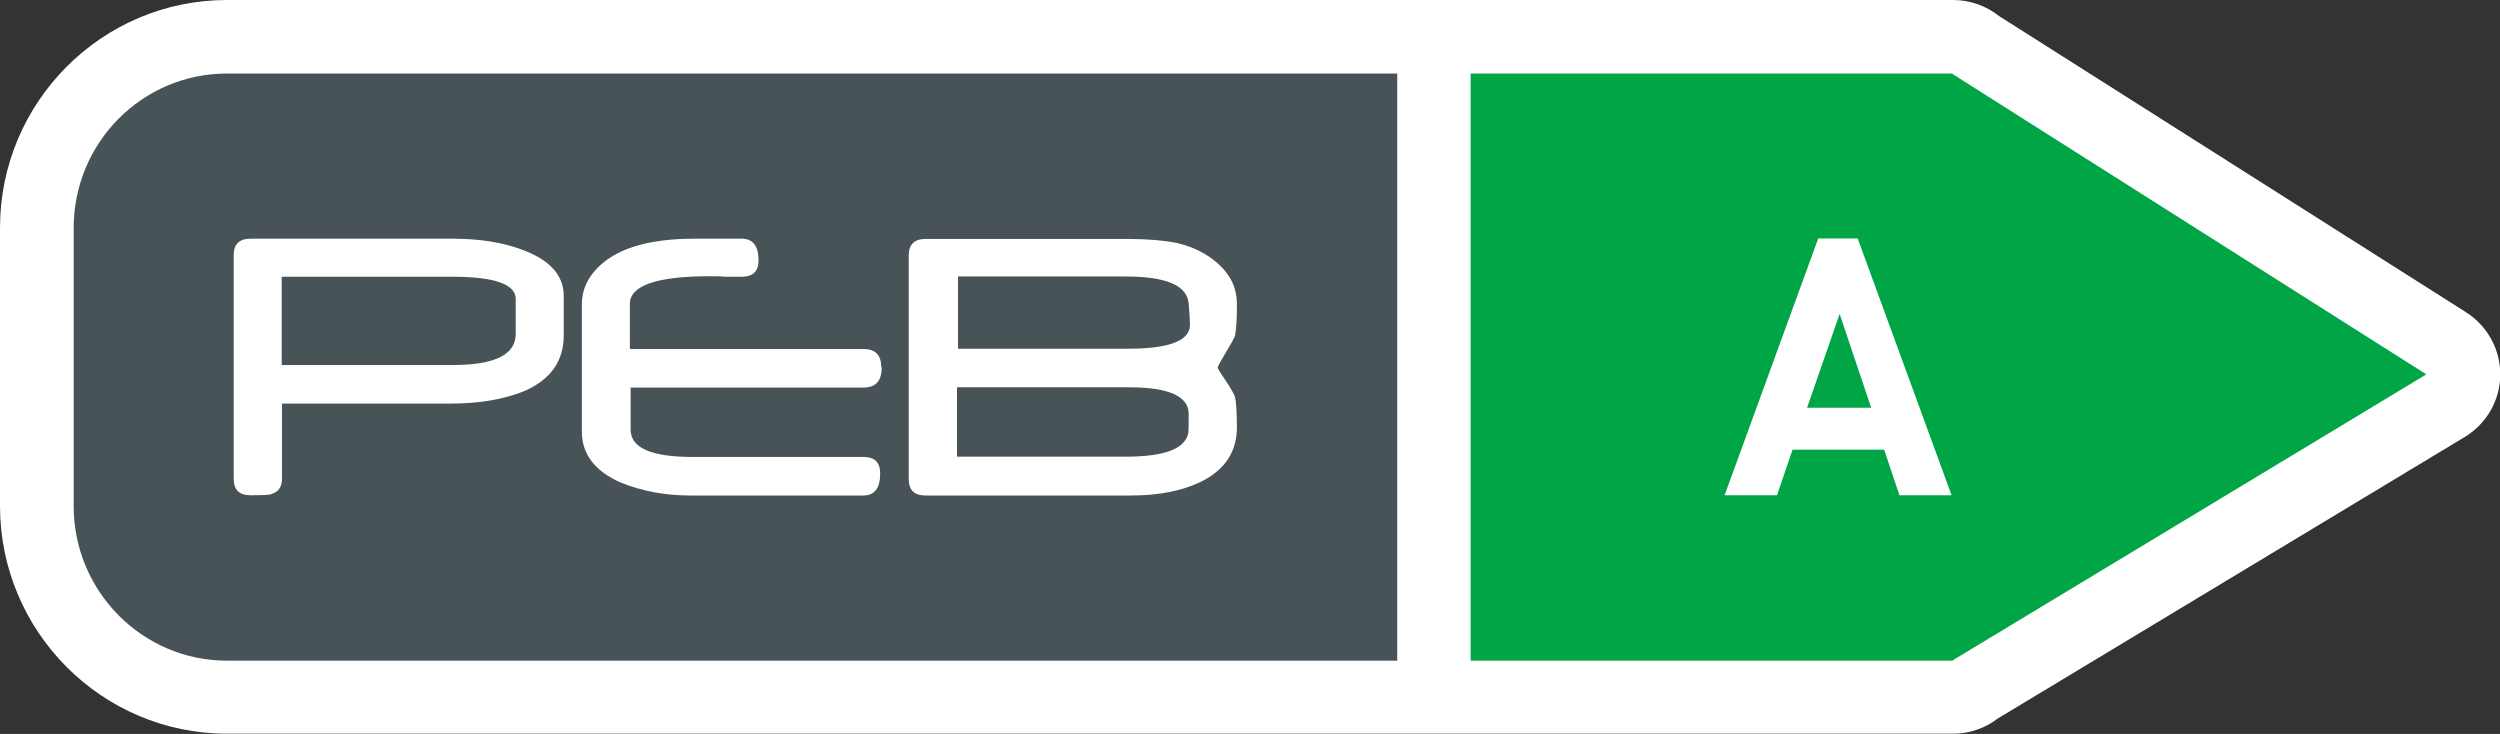
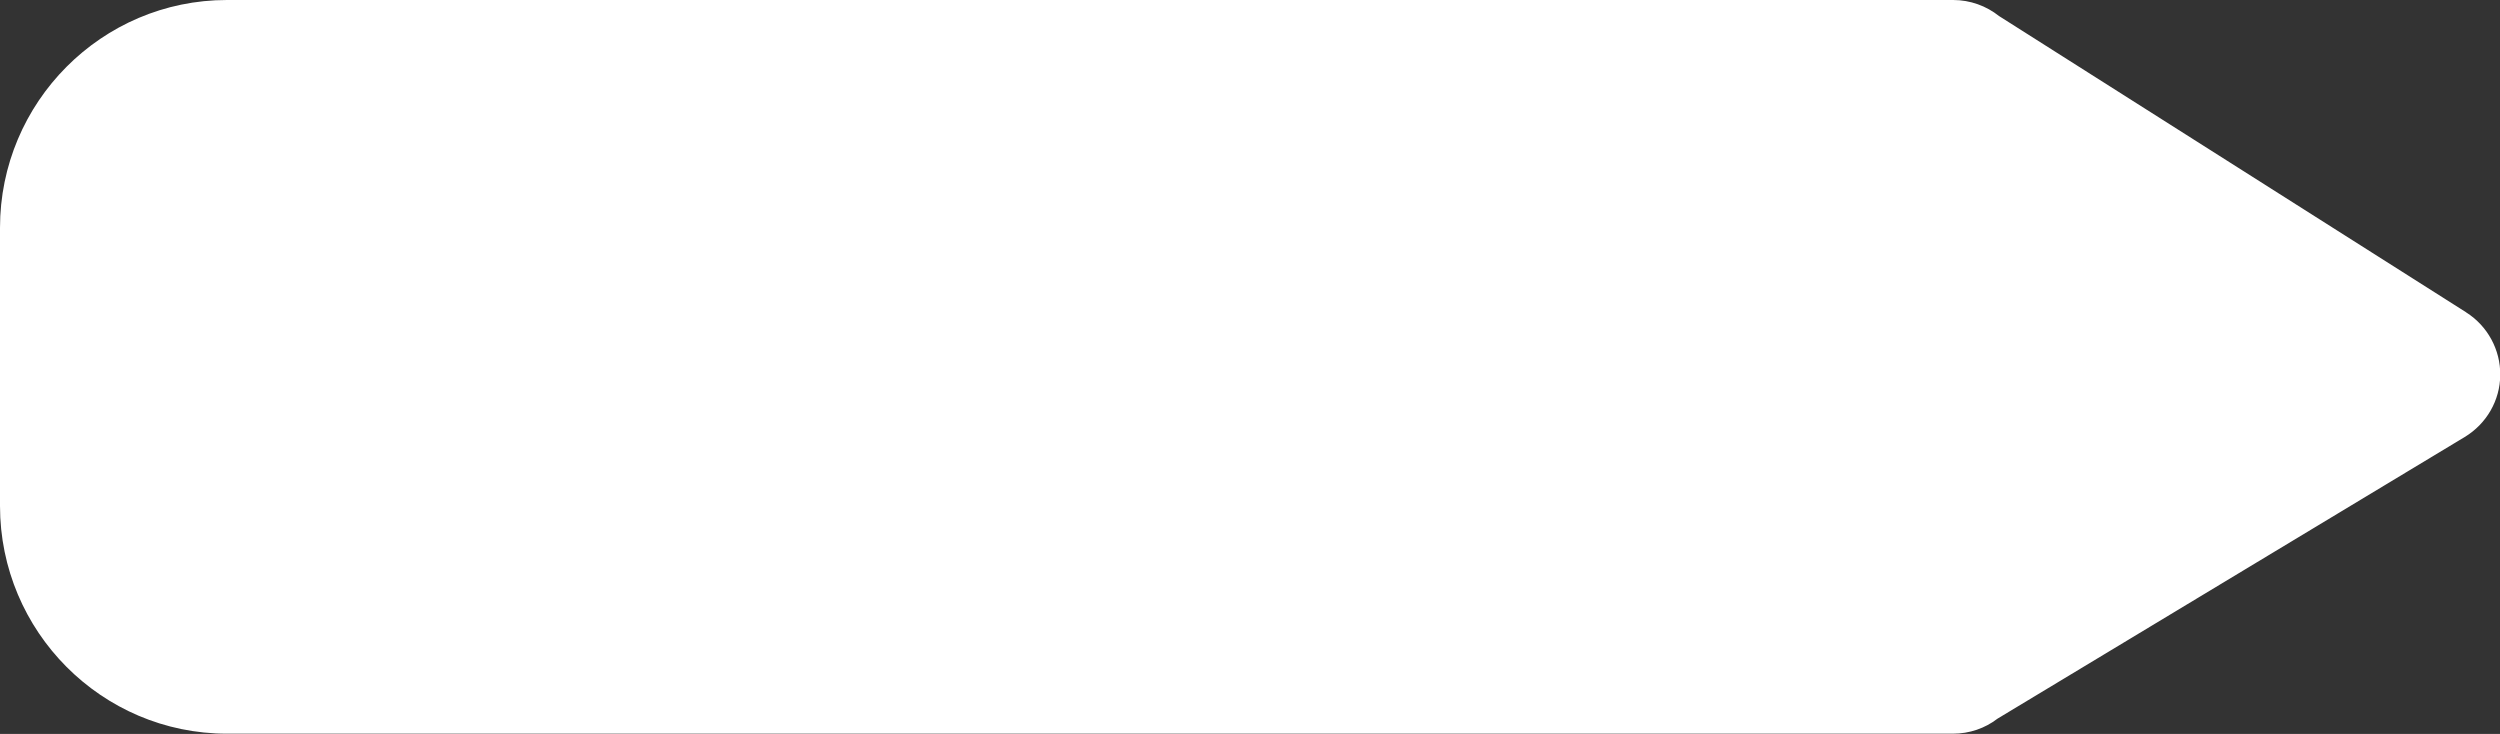
<svg xmlns="http://www.w3.org/2000/svg" width="109" height="32" viewBox="0 0 109 32" fill="none">
  <rect x="0" y="0" width="109" height="32" fill="#333333" stroke="none" />
  <g clip-path="url(#clip0_231_2149)">
    <path d="M107.518 13.613L87.159 0.7C86.605 0.26 85.904 0 85.157 0H9.897C4.434 0 0 4.459 0 9.933V22.056C0 27.53 4.434 31.989 9.897 31.989H85.146C85.87 31.989 86.549 31.752 87.091 31.334L107.462 19.053C108.412 18.478 109 17.462 109.011 16.356C109.023 15.249 108.457 14.211 107.53 13.624L107.518 13.613Z" fill="white" />
-     <path d="M85.147 3.206H64.12V28.806H85.147C85.147 28.806 85.147 28.795 85.147 28.784L105.788 16.322L85.135 3.229V3.206H85.147Z" fill="#00A546" />
-     <path d="M9.896 3.206C6.198 3.206 3.212 6.22 3.212 9.945V22.067C3.212 25.781 6.209 28.806 9.896 28.806H60.919V3.206H9.896Z" fill="#485358" />
-     <path d="M24.578 14.629C24.578 15.746 24.001 16.559 22.847 17.056C21.953 17.417 20.879 17.597 19.623 17.597H12.294V20.871C12.294 21.221 12.147 21.446 11.842 21.537C11.763 21.582 11.457 21.593 10.926 21.593C10.428 21.593 10.19 21.356 10.19 20.871V11.118C10.19 10.644 10.439 10.407 10.926 10.407H19.714C20.901 10.407 21.908 10.565 22.745 10.881C23.967 11.322 24.578 11.999 24.578 12.902V14.64M22.485 14.561V13.037C22.485 12.394 21.569 12.066 19.725 12.066H12.283V15.915H19.737C21.569 15.915 22.485 15.464 22.485 14.561Z" fill="white" />
-     <path d="M38.444 16.006C38.444 16.604 38.184 16.898 37.652 16.898H27.495V18.737C27.495 19.527 28.4 19.923 30.199 19.923H37.641C38.139 19.923 38.376 20.16 38.376 20.645C38.376 21.288 38.127 21.604 37.641 21.604H30.097C29 21.604 27.982 21.413 27.066 21.04C25.935 20.543 25.369 19.798 25.369 18.816V13.263C25.369 12.732 25.55 12.247 25.935 11.807C26.749 10.87 28.197 10.407 30.278 10.407H32.337C32.823 10.407 33.072 10.723 33.072 11.344C33.072 11.829 32.834 12.066 32.337 12.066H31.624C31.465 12.055 31.33 12.044 31.217 12.044C31.104 12.044 31.002 12.044 30.934 12.044C28.627 12.044 27.462 12.45 27.462 13.252V15.216H37.641C38.161 15.216 38.422 15.475 38.422 16.006" fill="white" />
    <path d="M53.929 18.624C53.929 19.696 53.409 20.486 52.357 21.006C51.542 21.401 50.525 21.604 49.303 21.604H40.356C39.859 21.604 39.621 21.367 39.621 20.881V11.129C39.621 10.655 39.87 10.418 40.356 10.418H49.178C49.97 10.418 50.694 10.474 51.339 10.599C52.04 10.768 52.64 11.073 53.126 11.513C53.669 12.009 53.929 12.585 53.929 13.24C53.929 13.895 53.906 14.335 53.85 14.617C53.839 14.673 53.793 14.764 53.725 14.888C53.657 15.012 53.556 15.181 53.443 15.373C53.205 15.768 53.092 15.983 53.092 16.028C53.092 16.062 53.205 16.254 53.443 16.604C53.567 16.784 53.657 16.931 53.725 17.055C53.793 17.179 53.839 17.27 53.85 17.337C53.872 17.439 53.895 17.585 53.906 17.8C53.918 18.014 53.929 18.285 53.929 18.624ZM51.825 18.048C51.825 17.27 50.954 16.886 49.212 16.886H41.725V19.911H49.077C50.785 19.911 51.701 19.561 51.814 18.85C51.814 18.816 51.814 18.726 51.825 18.59C51.825 18.455 51.825 18.274 51.825 18.037V18.048ZM51.882 14.165C51.882 13.962 51.859 13.646 51.825 13.229C51.757 12.45 50.852 12.055 49.088 12.055H41.77V15.204H49.178C50.988 15.204 51.882 14.854 51.882 14.165Z" fill="white" />
    <path d="M82.816 21.593L82.148 19.606H78.156L77.477 21.593H75.192L79.275 10.396H80.995L85.089 21.593H82.804H82.816ZM80.203 13.703L78.789 17.777H81.583L80.214 13.703H80.203Z" fill="white" />
  </g>
  <defs>
    <clipPath id="clip0_231_2149">
      <rect width="109" height="32" fill="white" />
    </clipPath>
  </defs>
</svg>